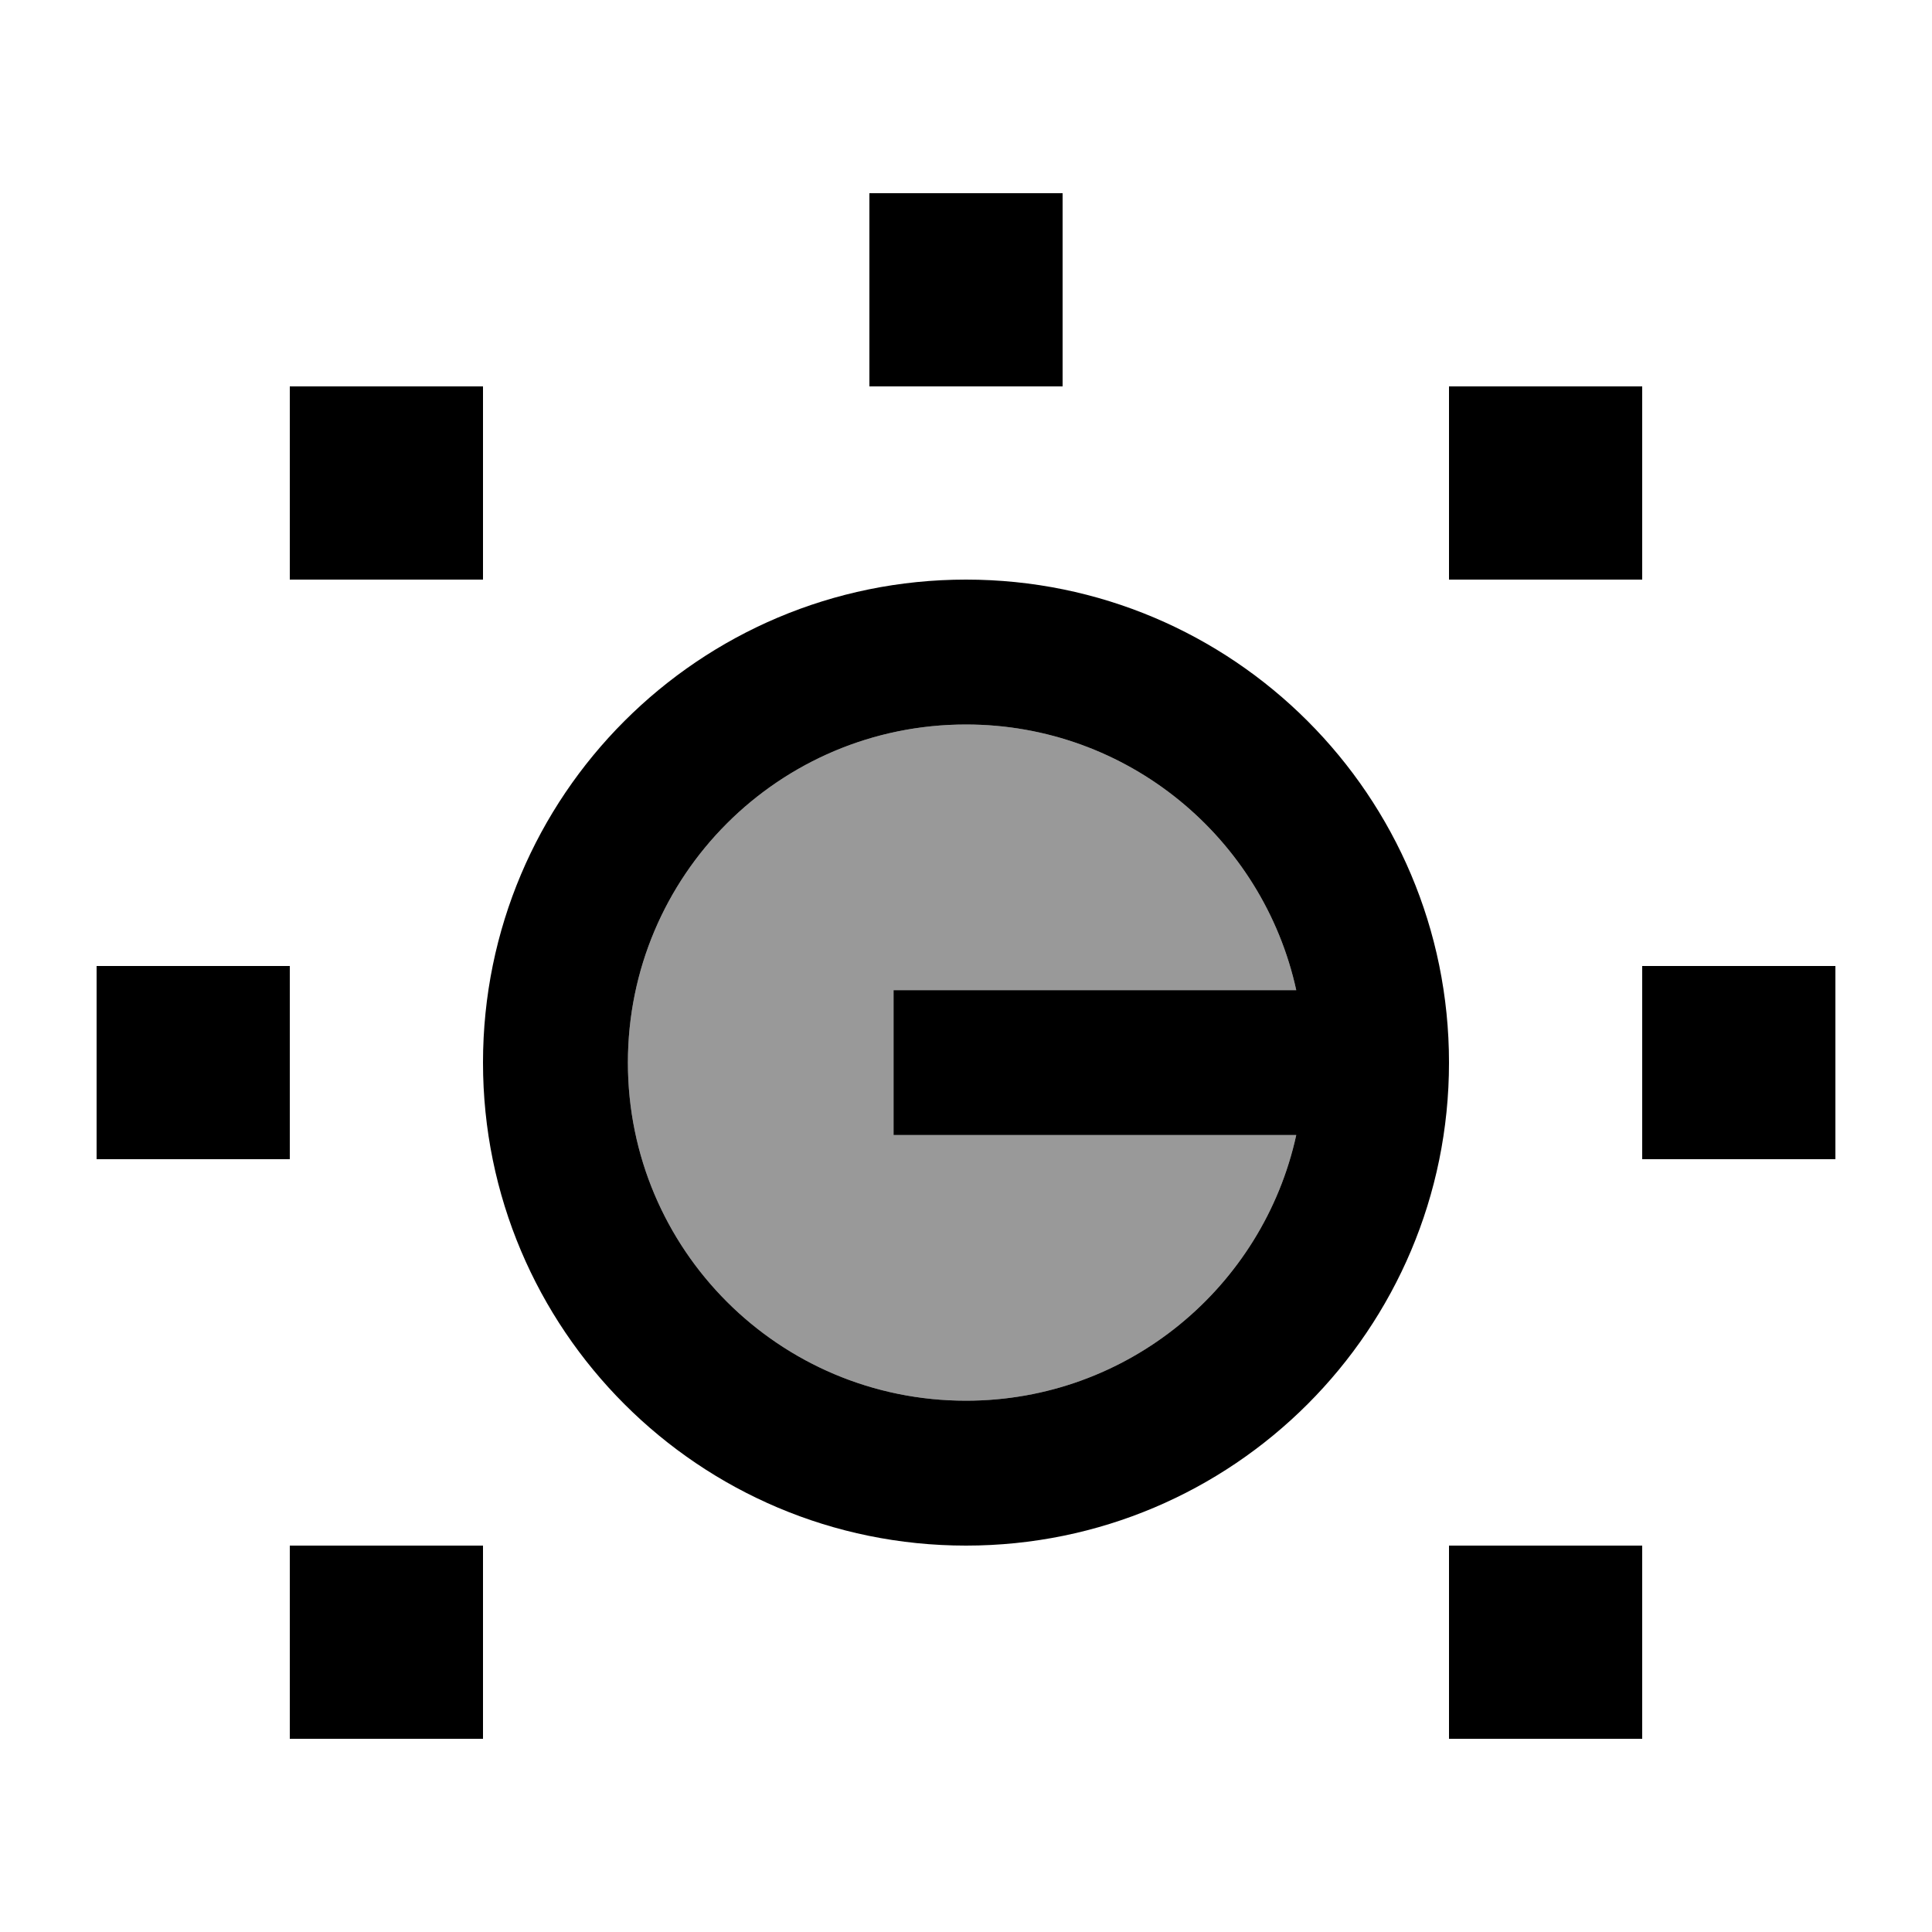
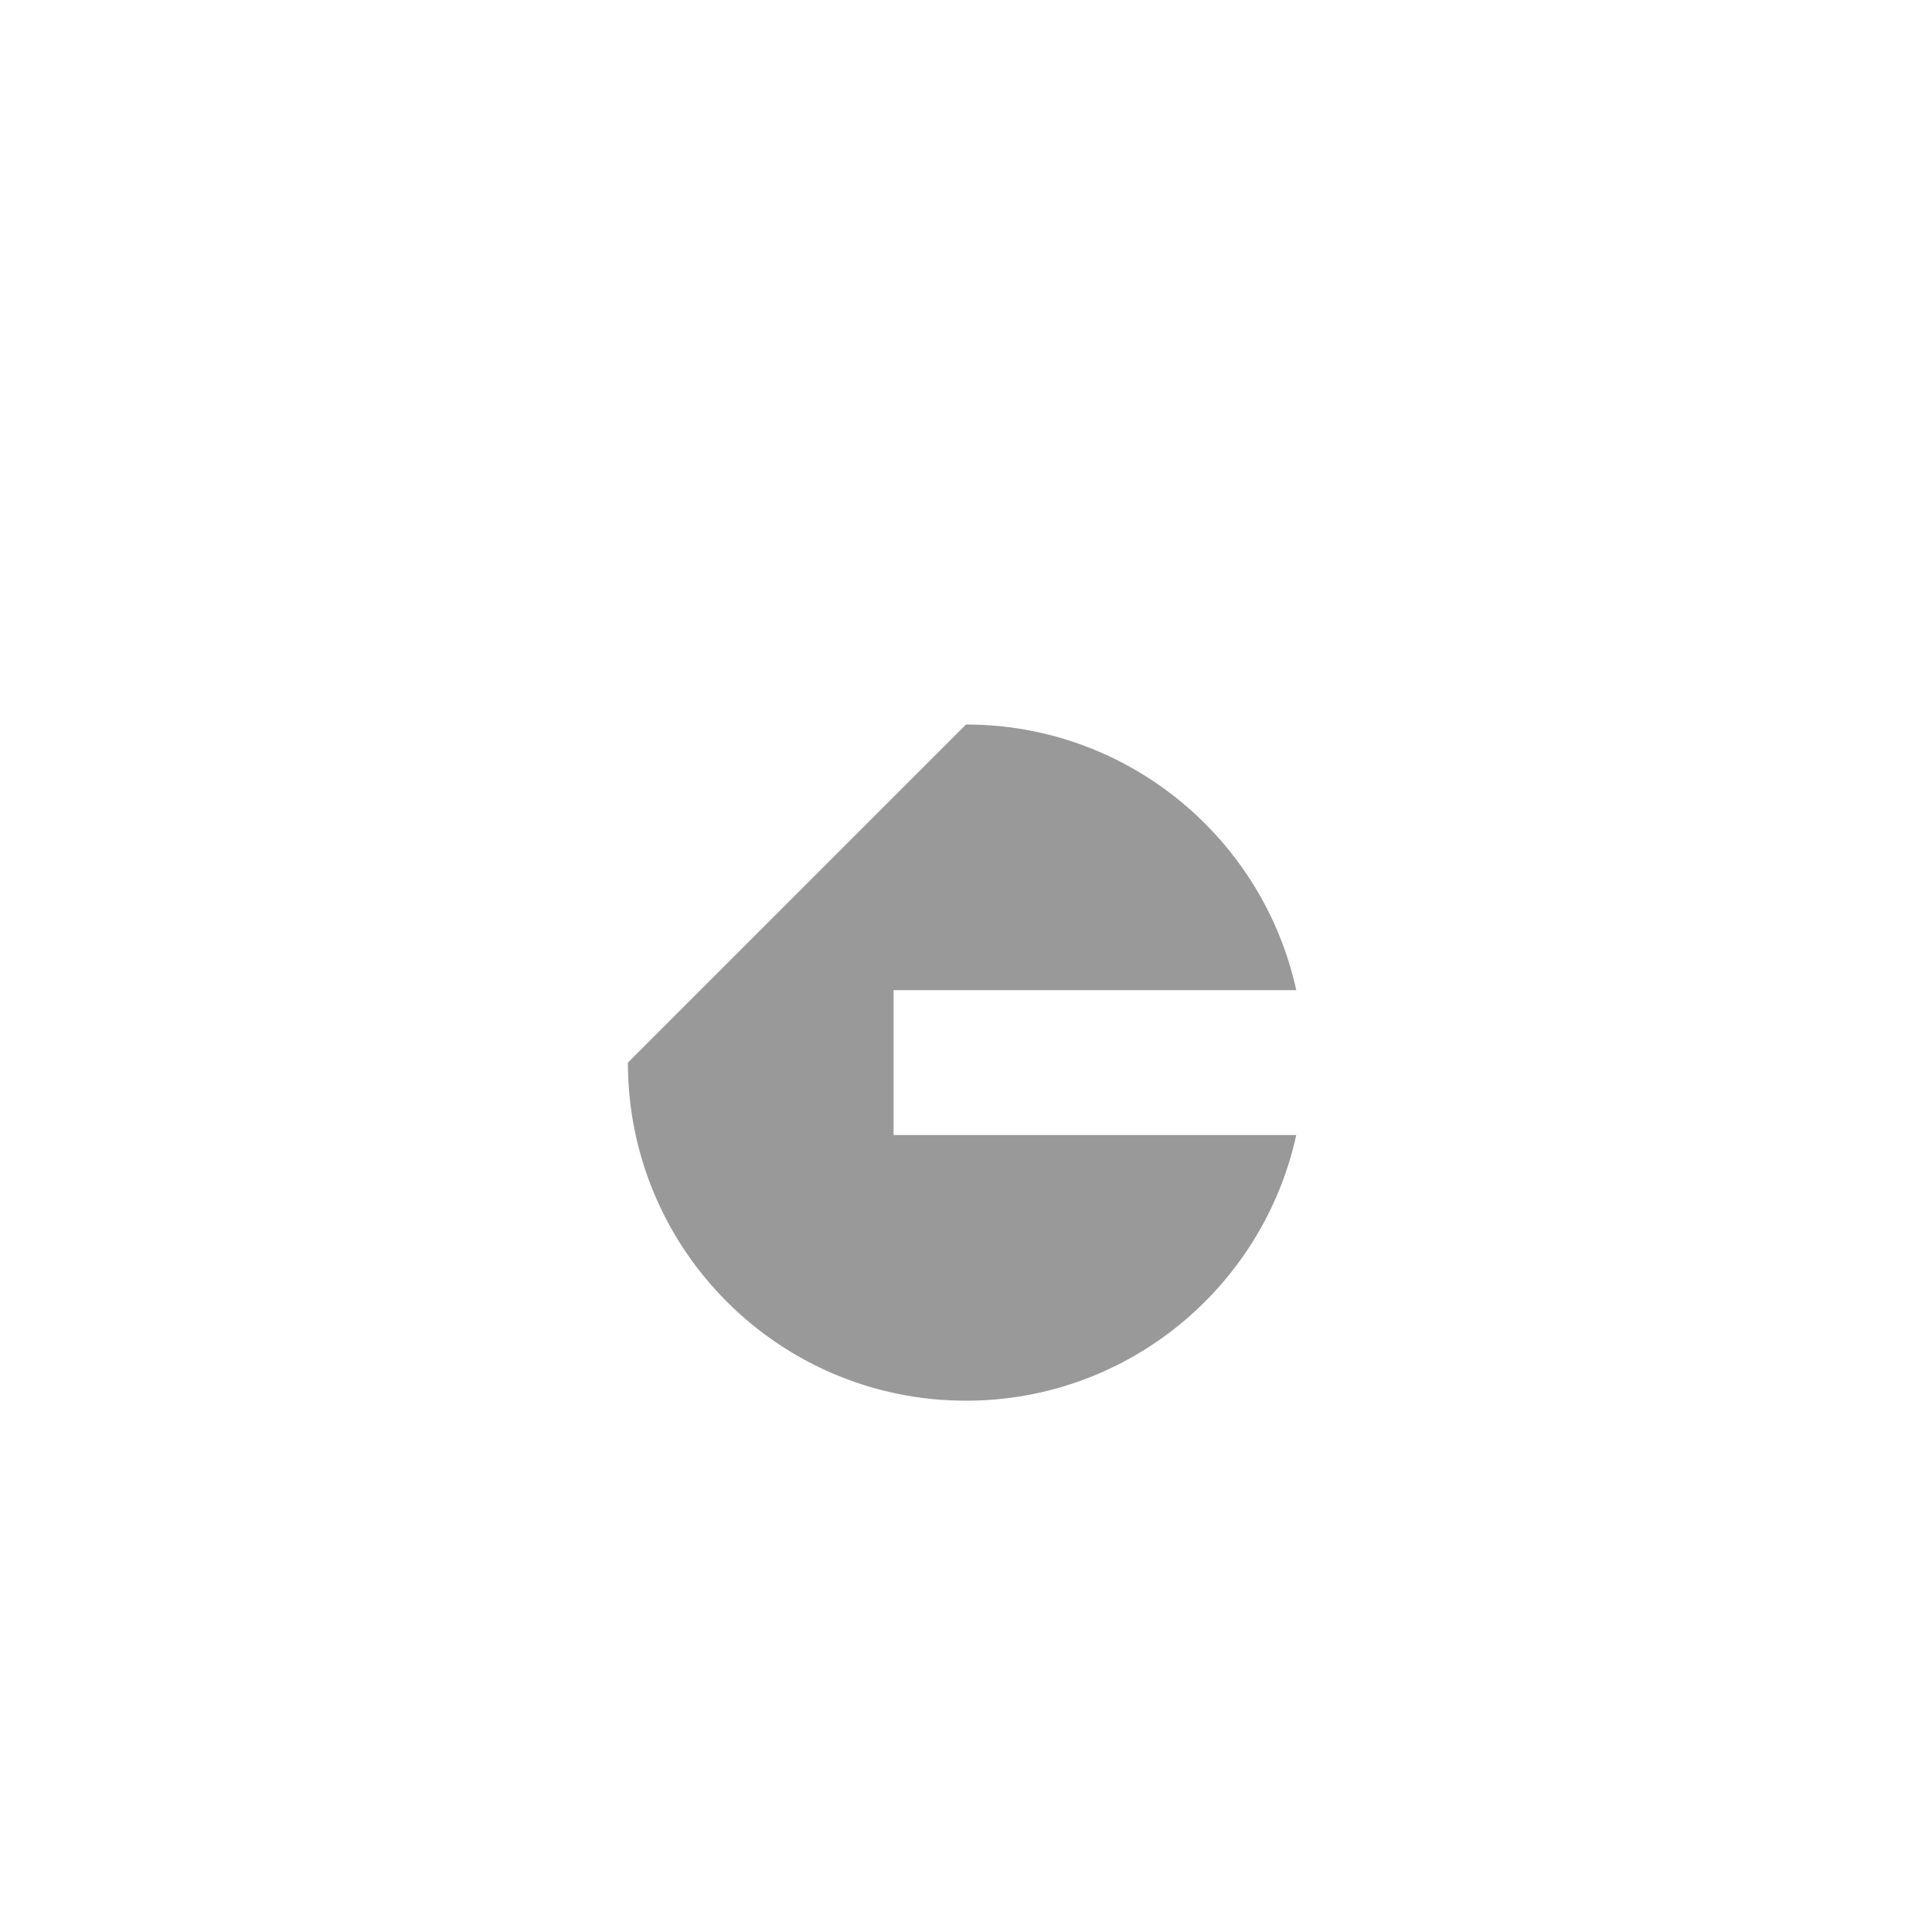
<svg xmlns="http://www.w3.org/2000/svg" viewBox="0 0 640 640">
-   <path opacity=".4" fill="currentColor" d="M208 352C208 413.9 258.1 464 320 464C373.6 464 418.4 426.3 429.4 376L296 376L296 328L429.4 328C418.4 277.7 373.6 240 320 240C258.1 240 208 290.1 208 352z" />
-   <path fill="currentColor" d="M352 64L288 64L288 128L352 128L352 64zM160 128L96 128L96 192L160 192L160 128zM544 128L480 128L480 192L544 192L544 128zM544 320L544 384L608 384L608 320L544 320zM544 512L480 512L480 576L544 576L544 512zM96 512L96 576L160 576L160 512L96 512zM32 320L32 384L96 384L96 320L32 320zM320 376L429.4 376C418.4 426.3 373.6 464 320 464C258.1 464 208 413.9 208 352C208 290.1 258.1 240 320 240C373.6 240 418.4 277.7 429.4 328L296 328L296 376L320 376zM480 352C480 263.6 408.4 192 320 192C231.6 192 160 263.6 160 352C160 440.4 231.6 512 320 512C408.4 512 480 440.4 480 352z" />
+   <path opacity=".4" fill="currentColor" d="M208 352C208 413.9 258.1 464 320 464C373.6 464 418.4 426.3 429.4 376L296 376L296 328L429.4 328C418.4 277.7 373.6 240 320 240z" />
</svg>